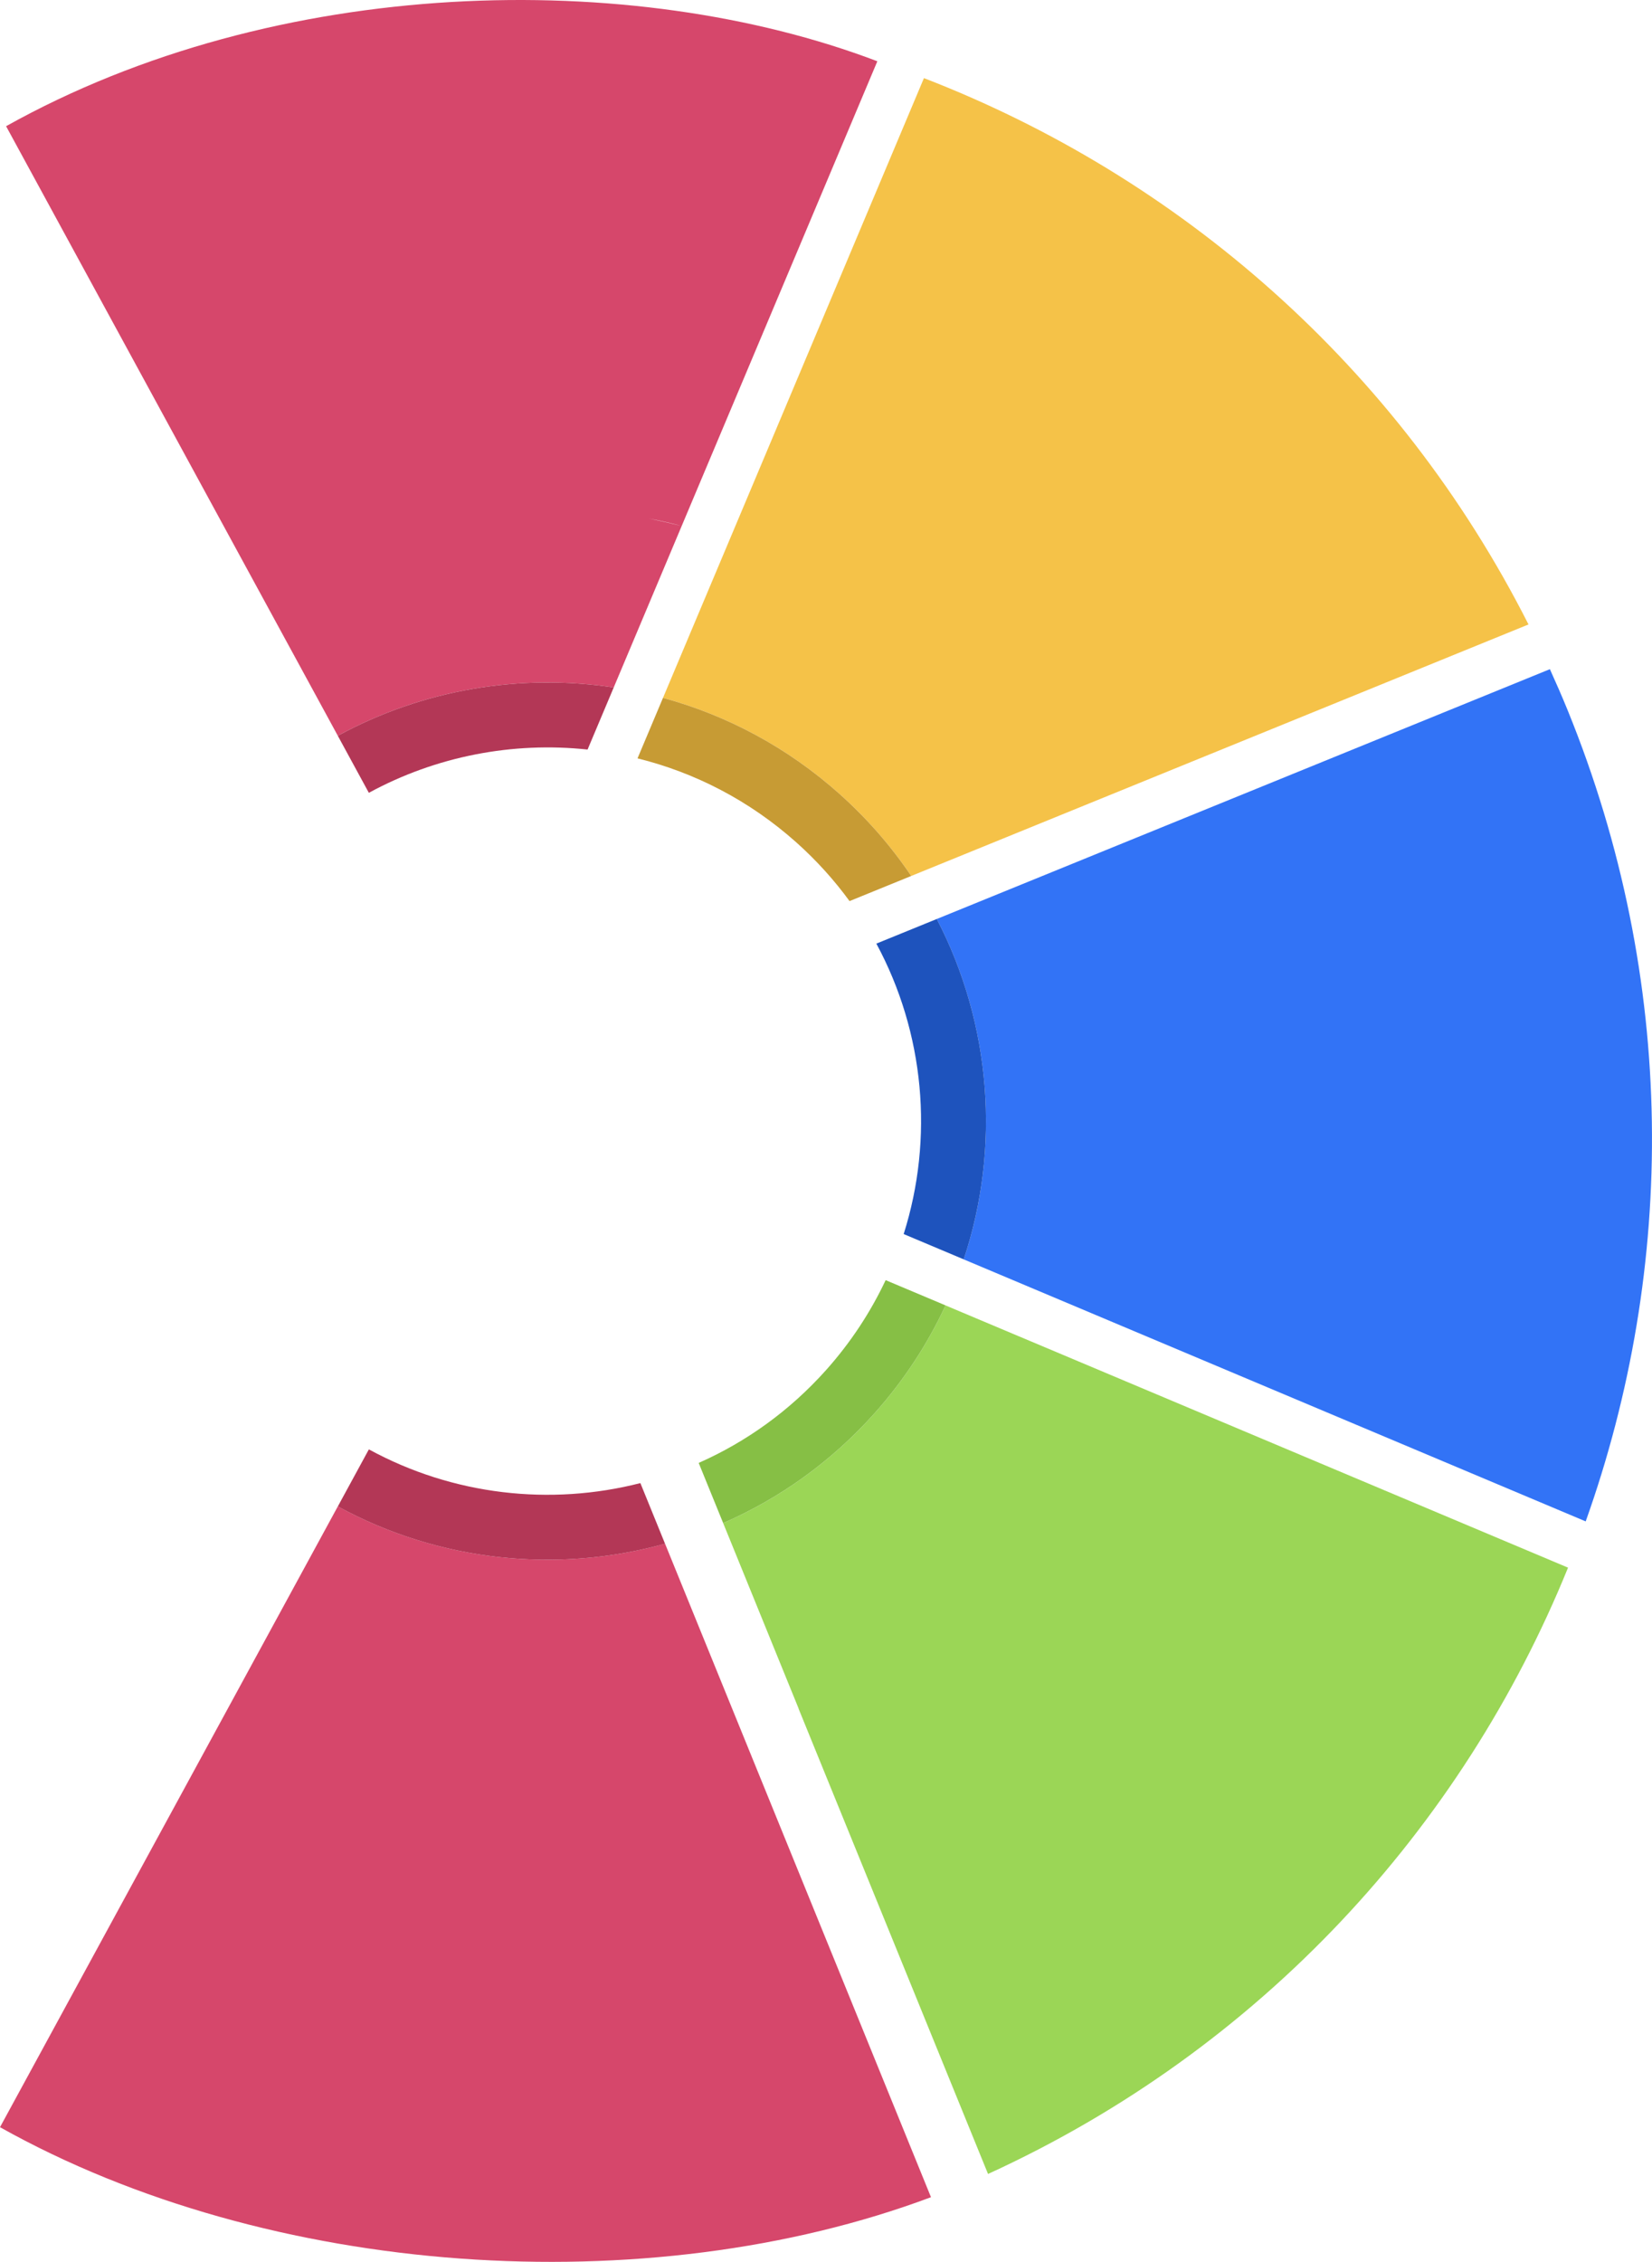
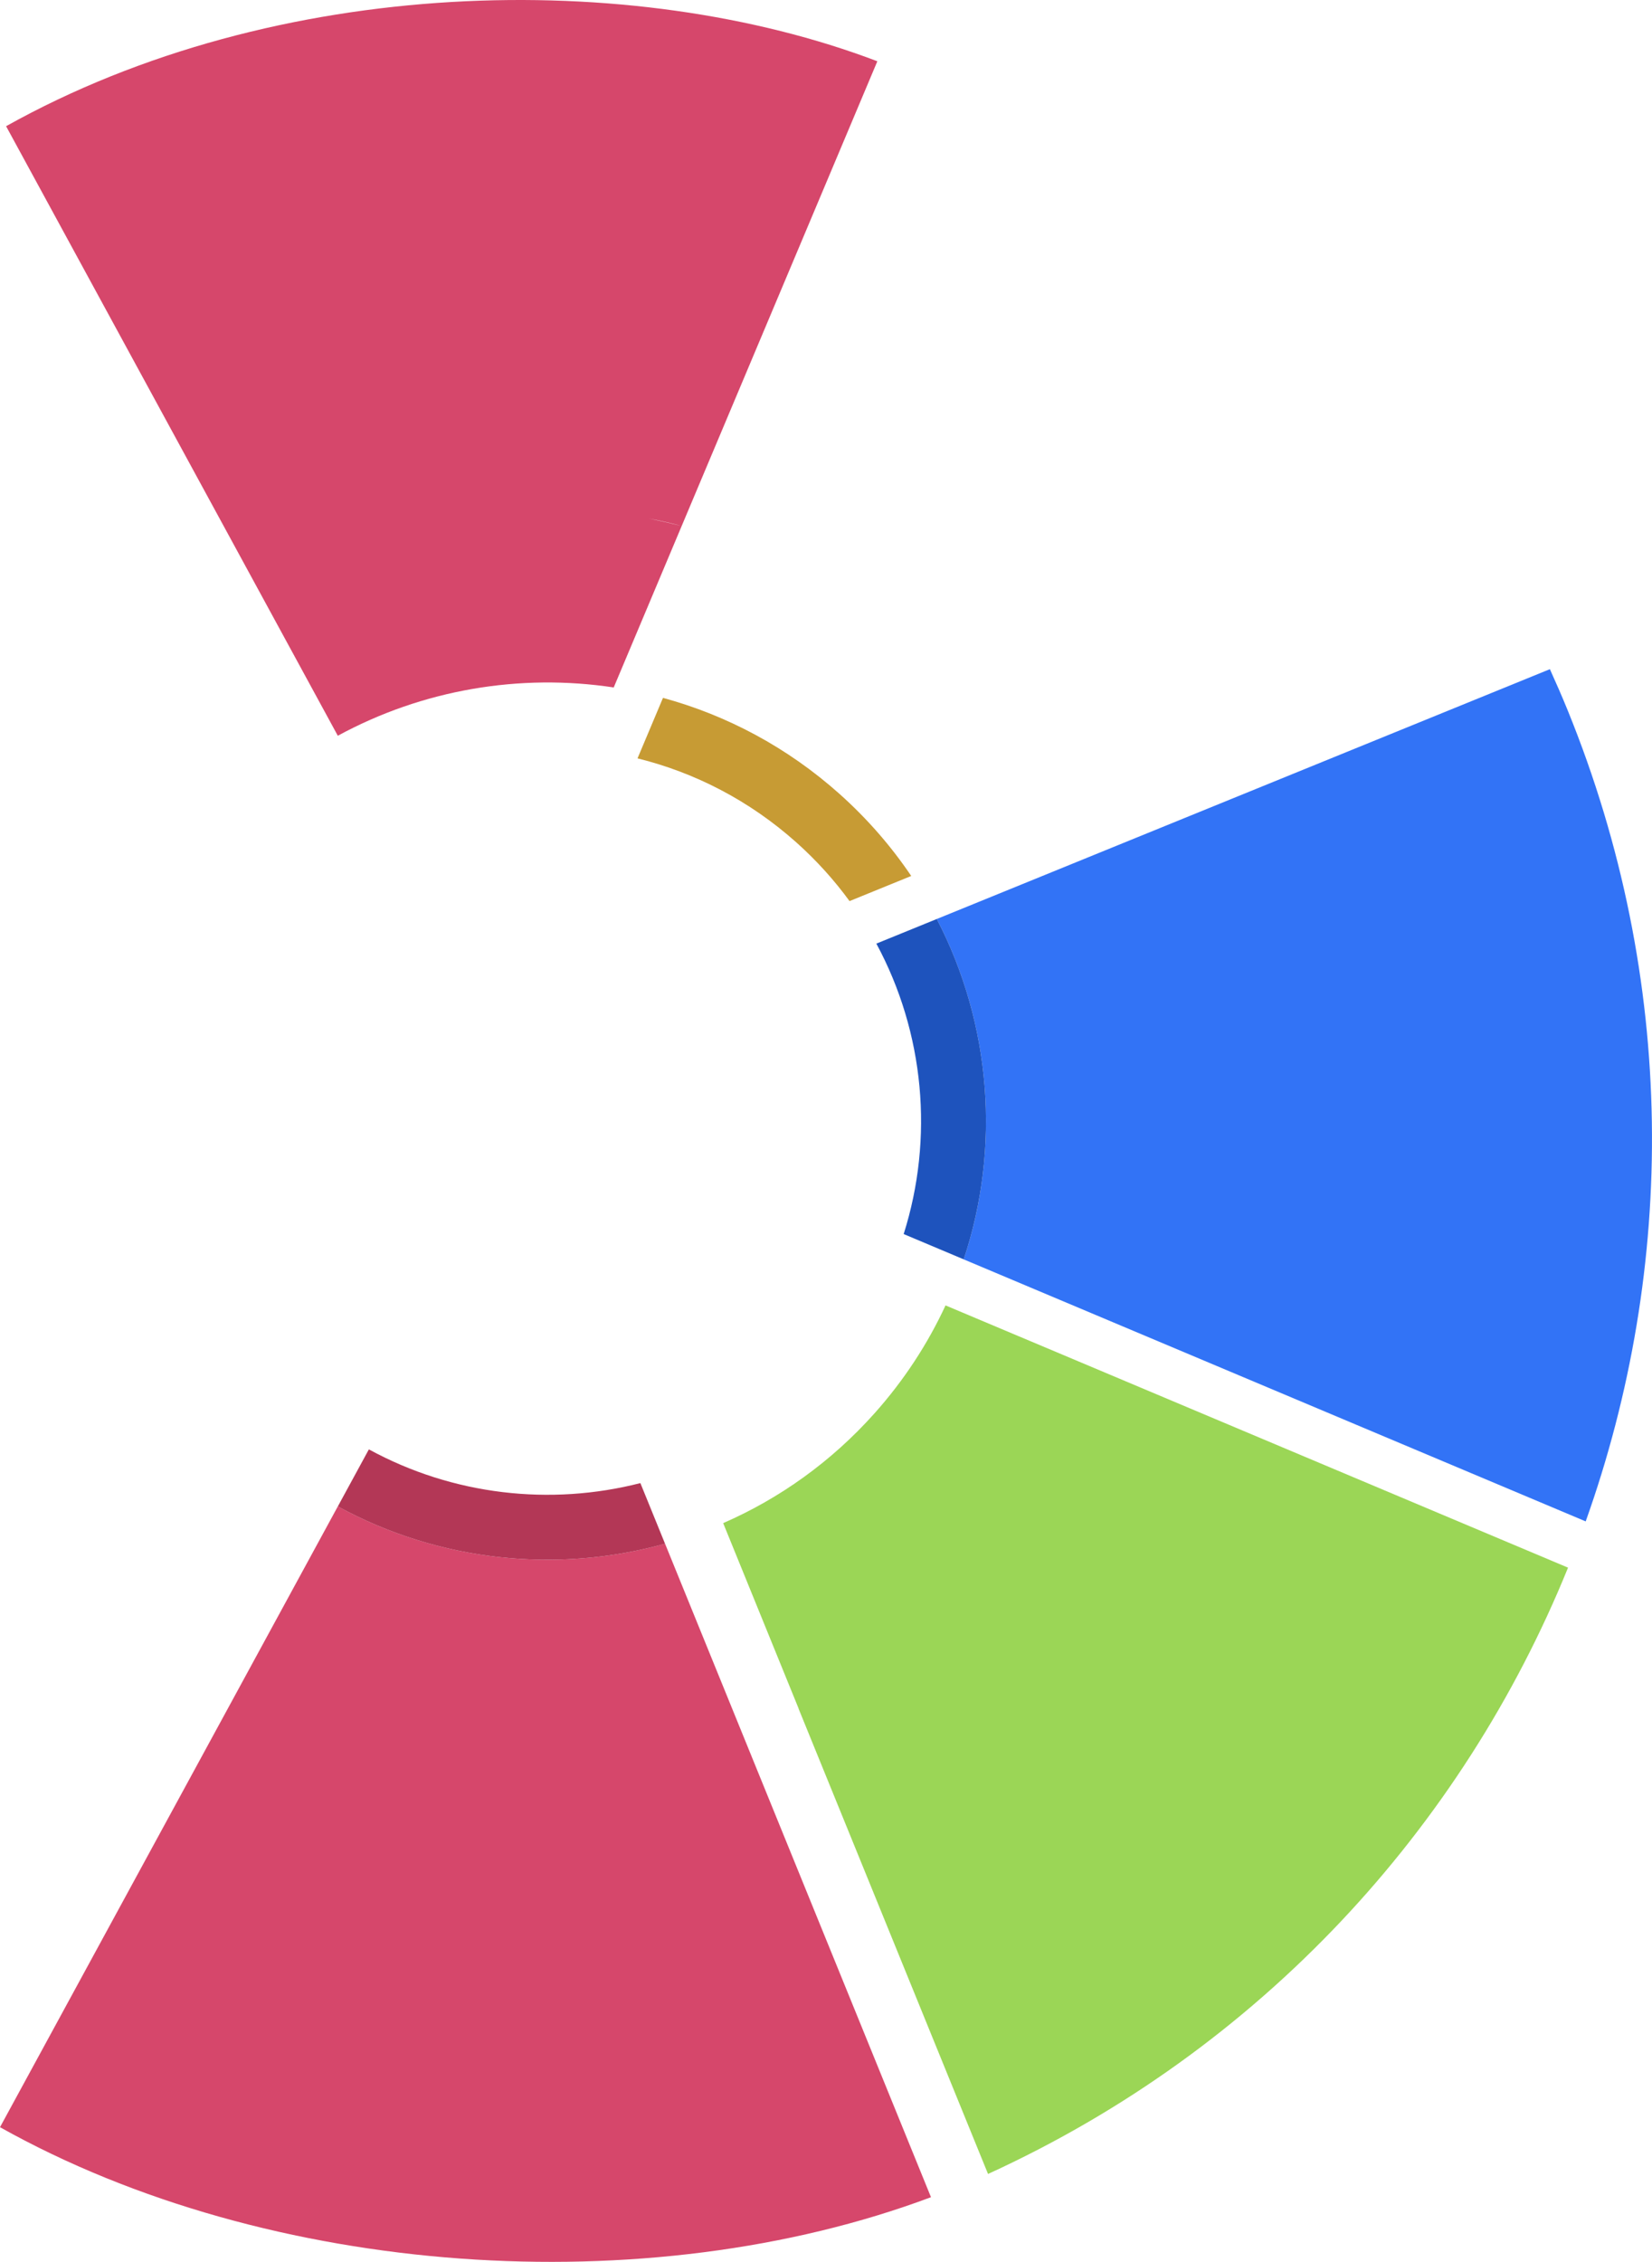
<svg xmlns="http://www.w3.org/2000/svg" xml:space="preserve" width="94.491mm" height="129.332mm" style="shape-rendering:geometricPrecision; text-rendering:geometricPrecision; image-rendering:optimizeQuality; fill-rule:evenodd; clip-rule:evenodd" viewBox="0 0 1617.8 2214.33">
  <defs>
    <style type="text/css">  .fil6 {fill:#1E53BD} .fil5 {fill:#86BF45} .fil4 {fill:#B33756} .fil7 {fill:#C79B34} .fil0 {fill:#3273F6;fill-rule:nonzero} .fil2 {fill:#9BD656;fill-rule:nonzero} .fil3 {fill:#D6476B;fill-rule:nonzero} .fil1 {fill:#F5C248;fill-rule:nonzero}  </style>
  </defs>
  <g id="Слой_x0020_1">
    <path class="fil0" d="M1062.21 840.69l-85.27 34.73 -59.55 24.26c53.39,102.91 62.73,223.62 26.39,333.23l69.88 29.43 85.12 35.85 454.09 191.23c88.79,-248.88 89.87,-530.07 -17.65,-794.06 -5.54,-13.6 -11.4,-26.98 -17.41,-40.25l-455.61 185.58 0 0z" />
-     <path class="fil1" d="M1039.07 797.8l-86.12 35.08 -60.58 24.67c-19.53,-28.94 -42.93,-55.95 -70.16,-80.27 -51.37,-45.88 -110.71,-77.14 -172.94,-94.08l29 -68.85 0 0 35.71 -84.76 190.83 -453.11c249.5,96.39 463.98,281.87 592.05,534.86l-457.78 186.46z" />
    <g>
      <path class="fil2" d="M998.1 1308.34l84.63 35.64 452.85 190.72c-103.52,254.79 -300.67,471.29 -568,593.57l-185.62 -455.71 0.09 -0.04 0 -0 -34.74 -85.34 -39.11 -96.07c54.93,-23.97 105.69,-59.88 148.23,-107.51 28.98,-32.45 52.14,-68.09 69.53,-105.63l72.15 30.39zm45.23 117.55c-2.32,4.04 -4.69,8.07 -7.1,12.06l7.1 -12.06zm-51.02 75.55c-1.45,1.84 -2.92,3.68 -4.39,5.51l4.39 -5.51zm-41.83 47.85c-1.65,1.7 -3.3,3.39 -4.97,5.07l4.97 -5.07z" />
    </g>
    <path class="fil3" d="M284.33 634.92l-45.3 -83.22 -233.07 -428.15c265.23,-148.16 613.15,-154.91 853.22,-63.57l-191.6 454.93 -36 85.5 -30.57 72.6c-91.94,-13.96 -187.19,2.1 -270.2,47.28l-46.48 -85.38zm350.8 -127.35c10.99,2.25 21.81,4.71 32.45,7.35 -10.42,-2.85 -21.27,-5.29 -32.45,-7.35z" />
    <path class="fil3" d="M725.57 1693.76l0 0 186.14 457.25c-277.45,103.92 -648.08,79.13 -911.71,-68.53l236.89 -435.17 43 -78.99 50.93 -93.57c99.28,54.16 214.64,65.84 320.46,36.51l40.16 98.66 34.13 83.83zm214.41 446.69l0 0 -0.04 0.02 0.04 -0.02z" />
    <path class="fil4" d="M330.82 1474.77c99.28,54.16 214.64,65.84 320.46,36.51l-24.16 -59.36c-88.18,22.55 -183.53,11.93 -265.89,-33l-30.4 55.85z" />
-     <path class="fil5" d="M684.21 1432.16l23.99 58.92c54.93,-23.97 105.69,-59.88 148.23,-107.51 28.98,-32.45 52.14,-68.09 69.53,-105.63l-58.65 -24.7c-14.71,31.24 -34.12,60.91 -58.29,87.98 -35.85,40.14 -78.57,70.52 -124.8,90.94z" />
    <path class="fil6" d="M884.97 1208.13l58.82 24.77c36.34,-109.61 27,-230.31 -26.39,-333.23l-59.19 24.11c47.11,87.32 56.5,190.39 26.76,284.35z" />
    <path class="fil7" d="M779.85 824.7c19.74,17.63 37.11,36.91 52.1,57.46l60.41 -24.6c-19.53,-28.94 -42.93,-55.95 -70.16,-80.27 -51.37,-45.88 -110.71,-77.14 -172.94,-94.08l-24.94 59.22c55.99,13.85 109.52,41.18 155.53,82.28z" />
-     <path class="fil4" d="M361.21 776.15c65.92,-35.88 140.89,-50.2 214.2,-42.35l25.6 -60.78c-91.94,-13.96 -187.19,2.1 -270.2,47.28l30.4 55.85z" />
  </g>
</svg>